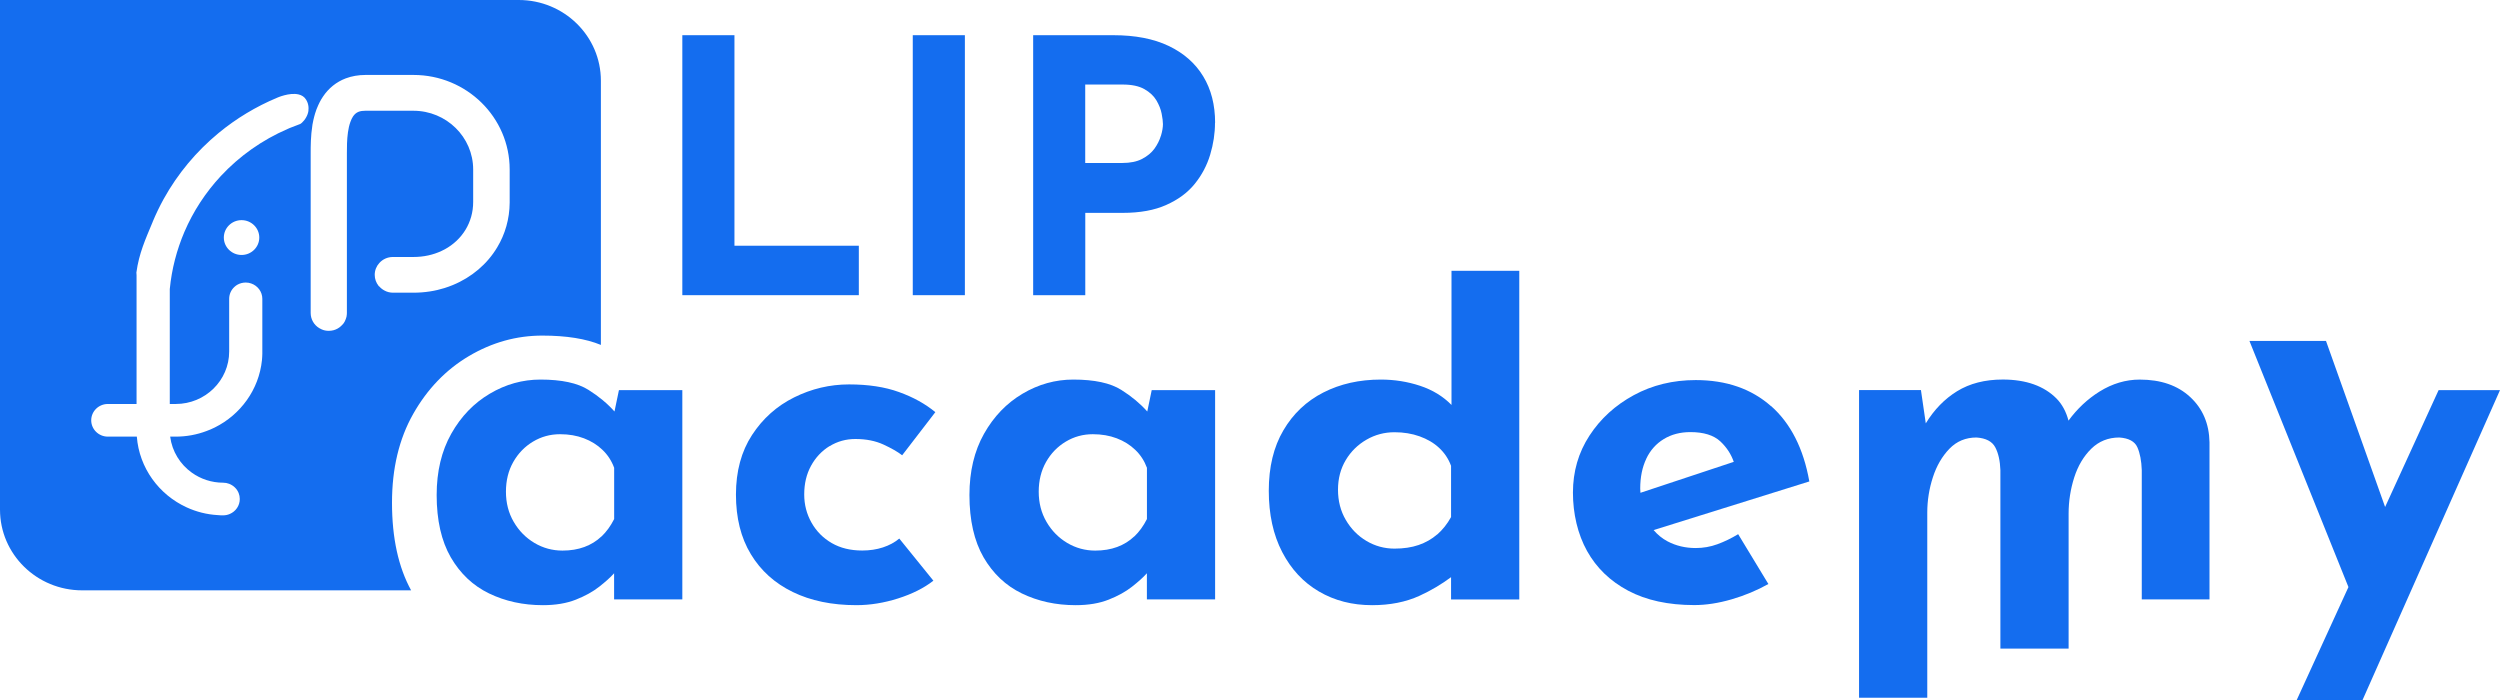
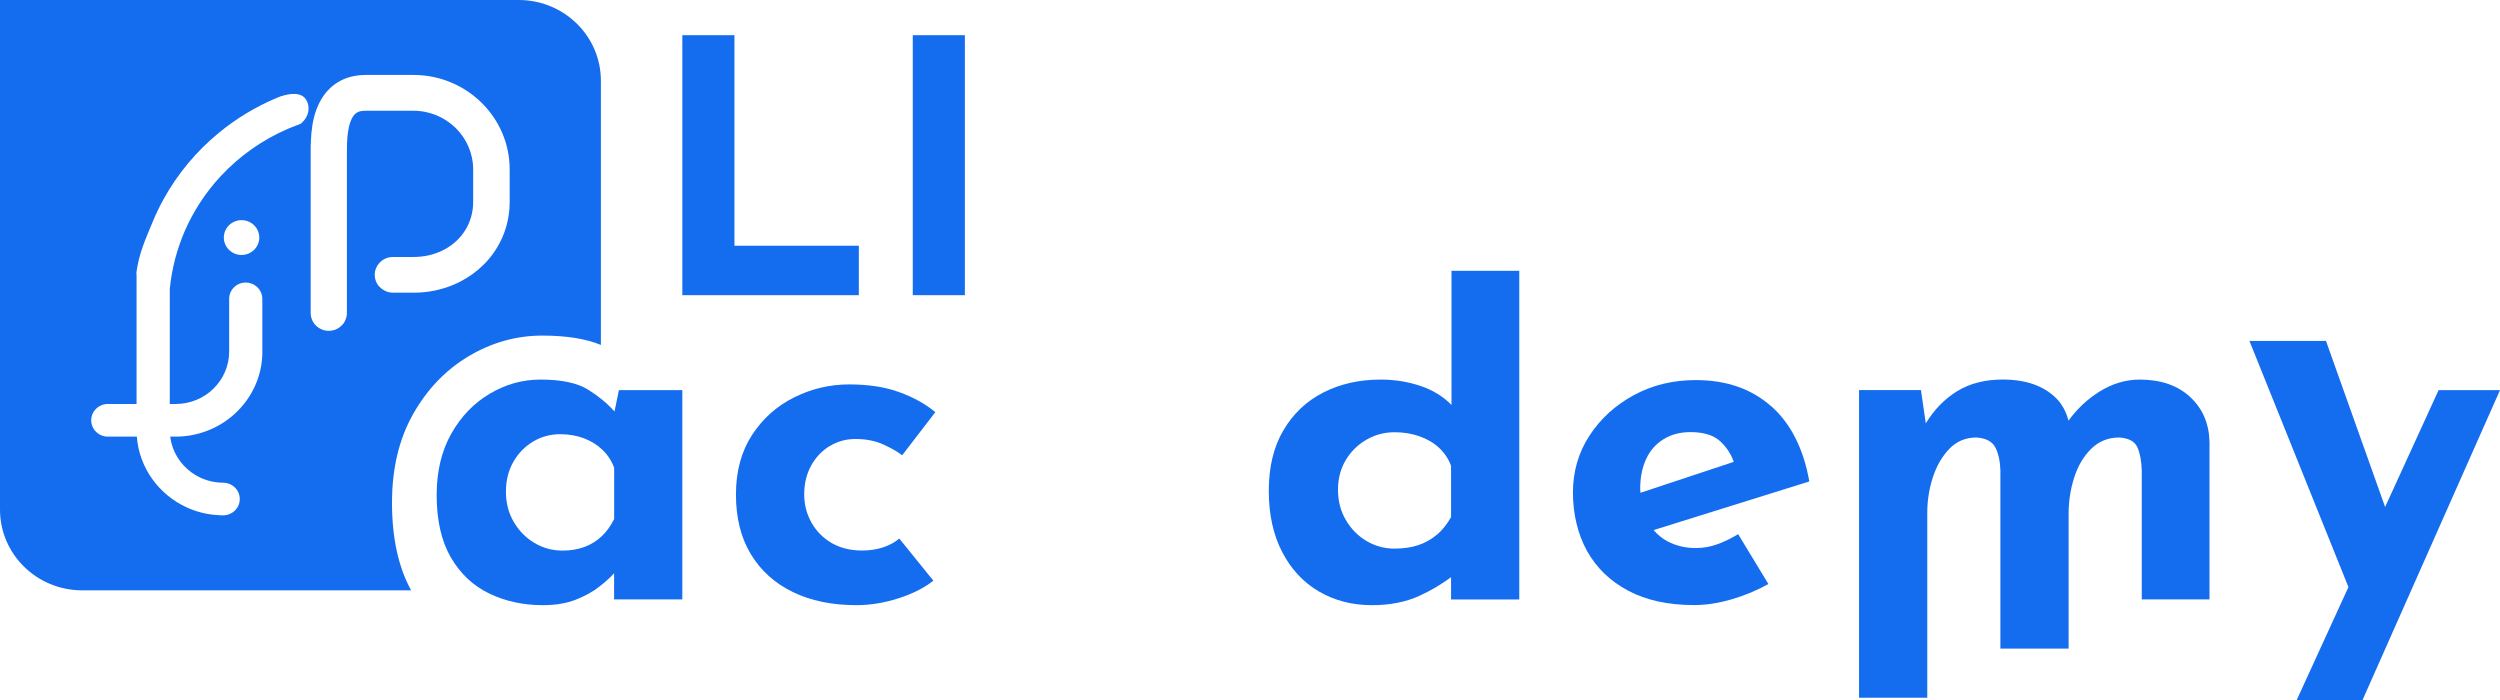
<svg xmlns="http://www.w3.org/2000/svg" width="250" height="70" viewBox="0 0 250 70" fill="none">
  <path d="M85.883 24.573H73.445V3.52H68.233V29.518H85.883V24.573Z" fill="#146DEF" />
  <path d="M96.488 3.52H91.277V29.518H96.488V3.52Z" fill="#146DEF" />
-   <path d="M121.511 12.28C121.511 10.49 121.116 8.94 120.322 7.635C119.533 6.331 118.378 5.315 116.872 4.595C115.361 3.874 113.516 3.52 111.333 3.52H103.316V29.518H108.528V21.287H112.266C113.994 21.287 115.45 21.025 116.633 20.49C117.822 19.961 118.766 19.262 119.472 18.389C120.178 17.515 120.694 16.544 121.016 15.474C121.339 14.404 121.5 13.334 121.5 12.275M116.089 13.58C115.955 14.027 115.739 14.458 115.444 14.868C115.144 15.277 114.733 15.621 114.205 15.894C113.678 16.167 113.016 16.298 112.228 16.298H108.522V8.454H112.261C113.172 8.454 113.9 8.607 114.439 8.913C114.978 9.218 115.378 9.595 115.644 10.043C115.905 10.49 116.083 10.932 116.166 11.369C116.25 11.806 116.294 12.149 116.294 12.412C116.294 12.739 116.228 13.132 116.094 13.58" fill="#146DEF" />
  <path d="M39.2 50.273C39.2 46.85 39.906 43.892 41.317 41.397C42.728 38.903 44.589 36.971 46.894 35.606C49.2 34.241 51.644 33.559 54.233 33.559C56.65 33.559 58.594 33.876 60.089 34.492V8.073C60.089 3.614 56.411 0 51.872 0H0V50.961C0 55.42 3.678 59.034 8.217 59.034H41.111C39.839 56.714 39.2 53.799 39.2 50.273ZM30.85 11.043C30.817 11.299 30.728 11.534 30.617 11.73C30.489 11.965 30.328 12.145 30.2 12.265C30.122 12.336 30.056 12.385 30.011 12.402C29.661 12.527 29.322 12.658 28.978 12.8C28.911 12.833 28.839 12.866 28.767 12.893C26.211 13.996 23.939 15.611 22.083 17.604C20.561 19.241 19.322 21.13 18.439 23.193C17.678 24.978 17.172 26.894 16.978 28.903V40.398H17.578C20.522 40.398 22.917 38.046 22.917 35.153V29.885C22.917 29.41 23.117 28.99 23.444 28.69C23.639 28.504 23.878 28.379 24.144 28.308C24.278 28.275 24.422 28.253 24.572 28.253C24.767 28.253 24.95 28.286 25.117 28.346C25.767 28.57 26.233 29.17 26.233 29.885V35.153C26.233 35.224 26.233 35.295 26.233 35.366C26.233 35.59 26.211 35.813 26.194 36.032C25.889 38.968 24.05 41.468 21.483 42.746C21.211 42.882 20.933 43.002 20.644 43.106C19.689 43.466 18.656 43.663 17.572 43.663H17.017C17.206 45.142 18.017 46.436 19.189 47.271C20.067 47.898 21.15 48.27 22.317 48.27C22.528 48.27 22.728 48.308 22.911 48.379C23.35 48.548 23.7 48.886 23.867 49.312C23.939 49.492 23.978 49.694 23.978 49.902C23.978 50.573 23.567 51.146 22.978 51.397C22.778 51.485 22.556 51.534 22.317 51.534C22.144 51.534 21.967 51.534 21.794 51.512C20.683 51.452 19.628 51.179 18.667 50.737C15.9 49.471 13.922 46.801 13.683 43.663H10.783C9.867 43.663 9.122 42.931 9.122 42.031C9.122 41.13 9.867 40.398 10.783 40.398H13.656V27.522L13.639 27.254C13.9 25.333 14.539 23.941 15.261 22.205C15.267 22.183 15.278 22.167 15.283 22.145C15.6 21.387 15.956 20.65 16.344 19.94C16.356 19.924 16.367 19.907 16.372 19.891C17.772 17.363 19.644 15.126 21.872 13.291C23.622 11.85 25.589 10.661 27.717 9.771C27.717 9.771 28.939 9.225 29.856 9.443C30.167 9.514 30.439 9.678 30.617 9.978C30.683 10.087 30.733 10.202 30.772 10.311C30.856 10.568 30.872 10.808 30.839 11.037L30.85 11.043ZM25.928 23.756C25.928 24.716 25.133 25.497 24.156 25.497C23.178 25.497 22.383 24.716 22.383 23.756C22.383 22.795 23.178 22.014 24.156 22.014C25.133 22.014 25.928 22.795 25.928 23.756ZM37.911 28.646C37.911 28.646 37.872 28.597 37.85 28.575C37.617 28.275 37.472 27.898 37.472 27.489C37.472 27.031 37.644 26.616 37.933 26.299C38.267 25.928 38.75 25.699 39.289 25.699H41.339C42.372 25.699 43.317 25.486 44.144 25.098C44.261 25.044 44.372 24.989 44.483 24.929C46.211 23.985 47.317 22.254 47.317 20.197V16.949C47.317 13.706 44.633 11.075 41.339 11.075H36.539C36.011 11.075 35.611 11.184 35.3 11.649C35.206 11.79 35.117 11.976 35.039 12.194C34.922 12.516 34.844 12.871 34.794 13.237C34.689 13.979 34.689 14.754 34.689 15.328V31.294C34.689 31.343 34.689 31.387 34.683 31.43C34.678 31.594 34.639 31.747 34.583 31.894C34.561 31.96 34.533 32.031 34.5 32.091C34.5 32.091 34.494 32.112 34.483 32.129C34.389 32.314 34.261 32.473 34.106 32.604C33.9 32.8 33.644 32.942 33.367 33.019C33.211 33.057 33.05 33.084 32.883 33.084C32.622 33.084 32.372 33.035 32.15 32.931C32.072 32.898 31.994 32.86 31.922 32.811C31.406 32.5 31.067 31.938 31.067 31.294V15.328C31.067 14.623 31.067 13.597 31.239 12.522C31.239 12.522 31.239 12.489 31.244 12.473C31.267 12.32 31.3 12.156 31.339 11.998C31.361 11.889 31.389 11.774 31.422 11.659C31.472 11.447 31.544 11.239 31.617 11.032C31.617 11.026 31.617 11.01 31.622 11.004C31.644 10.939 31.672 10.879 31.7 10.813C31.867 10.393 32.061 10.011 32.294 9.667C32.867 8.81 33.639 8.193 34.572 7.838C35.167 7.615 35.833 7.495 36.55 7.495H41.35C46.656 7.495 50.967 11.73 50.967 16.943V20.267C50.956 21.9 50.511 23.417 49.728 24.722C48.728 26.403 47.167 27.729 45.283 28.504C45.011 28.613 44.739 28.717 44.45 28.805C43.983 28.952 43.494 29.067 42.994 29.143C42.467 29.225 41.917 29.269 41.356 29.269H39.306C38.989 29.269 38.689 29.192 38.433 29.045C38.239 28.941 38.067 28.805 37.922 28.635L37.911 28.646Z" fill="#146DEF" />
  <path d="M61.455 41.156C60.755 40.37 59.894 39.644 58.849 38.989C57.761 38.301 56.16 37.957 54.049 37.957C52.261 37.957 50.572 38.426 48.977 39.371C47.383 40.315 46.099 41.647 45.127 43.372C44.155 45.097 43.666 47.138 43.666 49.502C43.666 52.024 44.138 54.098 45.077 55.73C46.022 57.357 47.294 58.563 48.905 59.343C50.516 60.124 52.31 60.517 54.294 60.517C55.56 60.517 56.66 60.331 57.583 59.966C58.511 59.6 59.288 59.169 59.922 58.672C60.555 58.175 61.033 57.744 61.361 57.378C61.377 57.357 61.394 57.346 61.41 57.324V59.938H68.233V39.011H61.894L61.449 41.15L61.455 41.156ZM60.144 53.645C59.655 54.109 59.088 54.458 58.438 54.698C57.788 54.938 57.055 55.059 56.244 55.059C55.238 55.059 54.299 54.802 53.444 54.294C52.583 53.781 51.894 53.083 51.372 52.187C50.849 51.292 50.594 50.288 50.594 49.169C50.594 48.05 50.838 47.062 51.327 46.199C51.816 45.337 52.472 44.66 53.299 44.163C54.127 43.667 55.027 43.421 56.005 43.421C56.883 43.421 57.677 43.557 58.394 43.83C59.111 44.103 59.727 44.485 60.244 44.982C60.766 45.479 61.155 46.074 61.416 46.778V51.904C61.06 52.608 60.638 53.186 60.149 53.65" fill="#146DEF" />
  <path d="M82.956 44.62C83.734 44.14 84.595 43.9 85.539 43.9C86.611 43.9 87.545 44.086 88.339 44.451C89.134 44.817 89.761 45.177 90.217 45.527L93.534 41.214C92.528 40.385 91.317 39.713 89.9 39.206C88.489 38.693 86.823 38.441 84.906 38.441C82.989 38.441 81.161 38.873 79.422 39.735C77.684 40.597 76.278 41.853 75.206 43.496C74.134 45.139 73.595 47.126 73.595 49.457C73.595 51.788 74.089 53.774 75.084 55.417C76.073 57.06 77.472 58.321 79.278 59.2C81.084 60.079 83.2 60.516 85.639 60.516C87.006 60.516 88.395 60.292 89.806 59.844C91.217 59.397 92.395 58.807 93.339 58.07L89.928 53.856C89.472 54.238 88.928 54.533 88.295 54.74C87.661 54.948 86.967 55.052 86.222 55.052C85.05 55.052 84.039 54.806 83.178 54.309C82.317 53.813 81.645 53.136 81.156 52.273C80.667 51.411 80.422 50.467 80.422 49.446C80.422 48.359 80.65 47.404 81.106 46.575C81.561 45.745 82.178 45.09 82.956 44.609" fill="#146DEF" />
-   <path d="M114.733 41.156C114.033 40.37 113.172 39.644 112.128 38.989C111.039 38.301 109.439 37.957 107.328 37.957C105.539 37.957 103.85 38.426 102.255 39.371C100.661 40.315 99.378 41.647 98.405 43.372C97.433 45.097 96.944 47.138 96.944 49.502C96.944 52.024 97.417 54.098 98.355 55.73C99.3 57.357 100.572 58.563 102.183 59.343C103.794 60.124 105.589 60.517 107.572 60.517C108.839 60.517 109.939 60.331 110.861 59.966C111.789 59.6 112.567 59.169 113.2 58.672C113.833 58.175 114.311 57.744 114.639 57.378C114.655 57.357 114.672 57.346 114.689 57.324V59.938H121.511V39.011H115.172L114.728 41.15L114.733 41.156ZM113.422 53.645C112.933 54.109 112.367 54.458 111.717 54.698C111.067 54.938 110.333 55.059 109.522 55.059C108.517 55.059 107.578 54.802 106.722 54.294C105.861 53.781 105.172 53.083 104.65 52.187C104.128 51.292 103.872 50.288 103.872 49.169C103.872 48.05 104.117 47.062 104.605 46.199C105.094 45.337 105.75 44.66 106.578 44.163C107.405 43.667 108.305 43.421 109.283 43.421C110.161 43.421 110.955 43.557 111.672 43.83C112.389 44.103 113.005 44.485 113.522 44.982C114.044 45.479 114.433 46.074 114.694 46.778V51.904C114.339 52.608 113.917 53.186 113.428 53.65" fill="#146DEF" />
  <path d="M145.15 40.495C144.306 39.633 143.256 38.994 142.006 38.579C140.756 38.164 139.445 37.957 138.083 37.957C135.939 37.957 134.022 38.388 132.333 39.251C130.645 40.113 129.311 41.374 128.339 43.033C127.361 44.693 126.878 46.707 126.878 49.071C126.878 51.434 127.322 53.475 128.217 55.2C129.111 56.925 130.339 58.241 131.9 59.152C133.461 60.064 135.228 60.517 137.211 60.517C139 60.517 140.572 60.206 141.939 59.584C143.089 59.06 144.139 58.432 145.106 57.717V59.944H151.928V27.078H145.15V40.501V40.495ZM143.711 53.448C143.178 53.912 142.556 54.261 141.861 54.502C141.161 54.742 140.356 54.862 139.45 54.862C138.445 54.862 137.506 54.605 136.65 54.098C135.789 53.59 135.1 52.886 134.578 51.991C134.056 51.096 133.8 50.091 133.8 48.972C133.8 47.853 134.061 46.865 134.578 46.003C135.095 45.14 135.789 44.464 136.65 43.967C137.511 43.47 138.445 43.224 139.45 43.224C140.361 43.224 141.195 43.361 141.961 43.634C142.722 43.907 143.378 44.289 143.911 44.786C144.445 45.282 144.845 45.877 145.106 46.581V51.707C144.717 52.411 144.25 52.99 143.717 53.454" fill="#146DEF" />
  <path d="M177.105 40.617C175.138 38.876 172.627 38.008 169.572 38.008C167.294 38.008 165.233 38.51 163.383 39.514C161.533 40.519 160.049 41.867 158.949 43.559C157.844 45.251 157.294 47.151 157.294 49.258C157.294 51.365 157.766 53.406 158.705 55.098C159.65 56.791 161.022 58.117 162.822 59.072C164.627 60.028 166.827 60.508 169.427 60.508C170.599 60.508 171.838 60.317 173.155 59.935C174.472 59.553 175.699 59.039 176.838 58.401L173.816 53.417C173.133 53.832 172.444 54.165 171.744 54.422C171.044 54.678 170.322 54.804 169.577 54.804C168.538 54.804 167.594 54.58 166.749 54.132C166.211 53.848 165.755 53.466 165.361 53.008L180.933 48.144C180.349 44.858 179.072 42.342 177.105 40.601M164.627 45.868C165.033 45.022 165.616 44.367 166.383 43.903C167.144 43.439 168.033 43.21 169.038 43.21C170.372 43.21 171.372 43.521 172.038 44.143C172.666 44.733 173.111 45.415 173.377 46.185L164.044 49.28C164.038 49.138 164.022 49.007 164.022 48.859C164.022 47.708 164.227 46.714 164.633 45.868" fill="#146DEF" />
  <path d="M213.977 37.959C212.577 37.959 211.239 38.357 209.955 39.154C208.755 39.902 207.722 40.873 206.85 42.063C206.611 41.168 206.216 40.426 205.644 39.847C205.027 39.225 204.272 38.755 203.377 38.434C202.483 38.117 201.45 37.953 200.283 37.953C198.494 37.953 196.966 38.346 195.7 39.127C194.455 39.896 193.416 40.966 192.578 42.336L192.094 39.007H185.905V69.776H192.727V51.266C192.727 50.055 192.916 48.87 193.289 47.724C193.661 46.572 194.216 45.628 194.944 44.874C195.672 44.121 196.577 43.75 197.65 43.75C198.594 43.816 199.216 44.143 199.527 44.733C199.839 45.322 200.005 46.081 200.039 47.009V64.858H206.861V51.365C206.861 50.12 207.05 48.914 207.422 47.746C207.794 46.583 208.366 45.622 209.127 44.874C209.889 44.127 210.827 43.75 211.933 43.75C212.878 43.816 213.478 44.143 213.739 44.733C214 45.322 214.144 46.081 214.177 47.009V59.94H220.95V44.23C220.916 42.38 220.277 40.868 219.022 39.705C217.772 38.543 216.089 37.959 213.977 37.959Z" fill="#146DEF" />
  <path d="M243.861 39.012L238.511 50.699L232.6 34.094H224.944L234.844 58.706L229.672 70H236.255L250 39.012H243.861Z" fill="#146DEF" />
</svg>